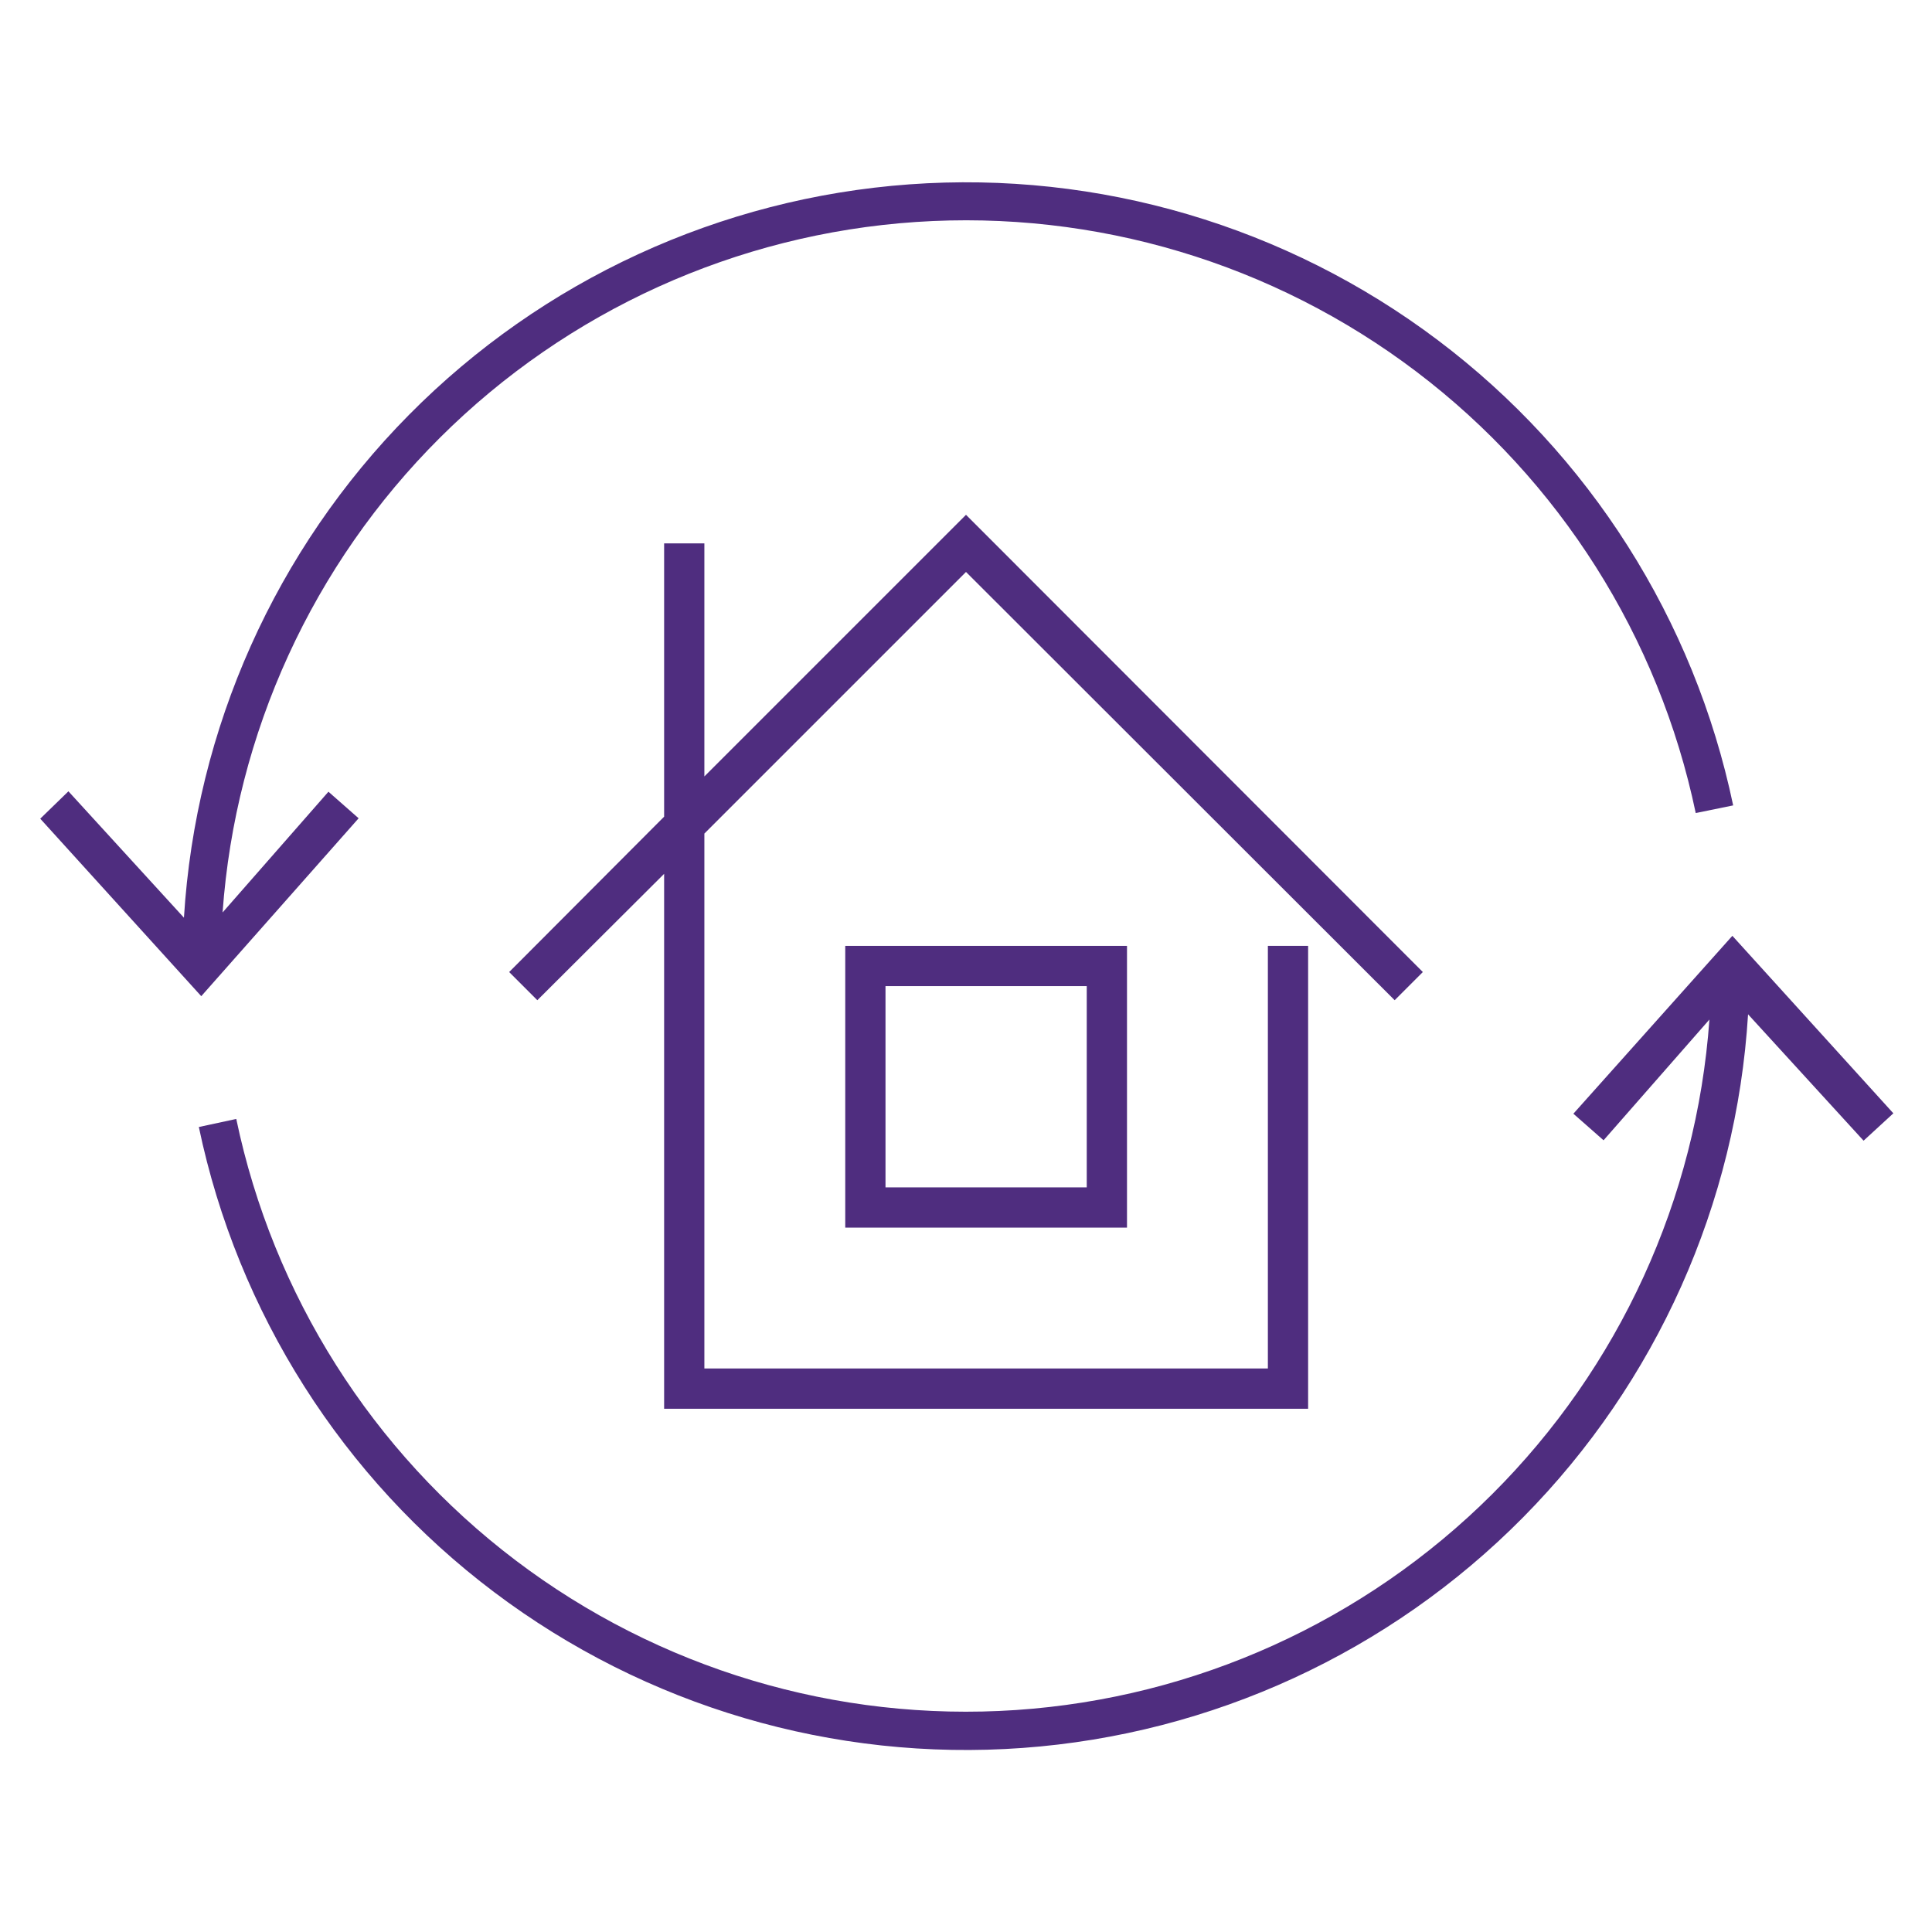
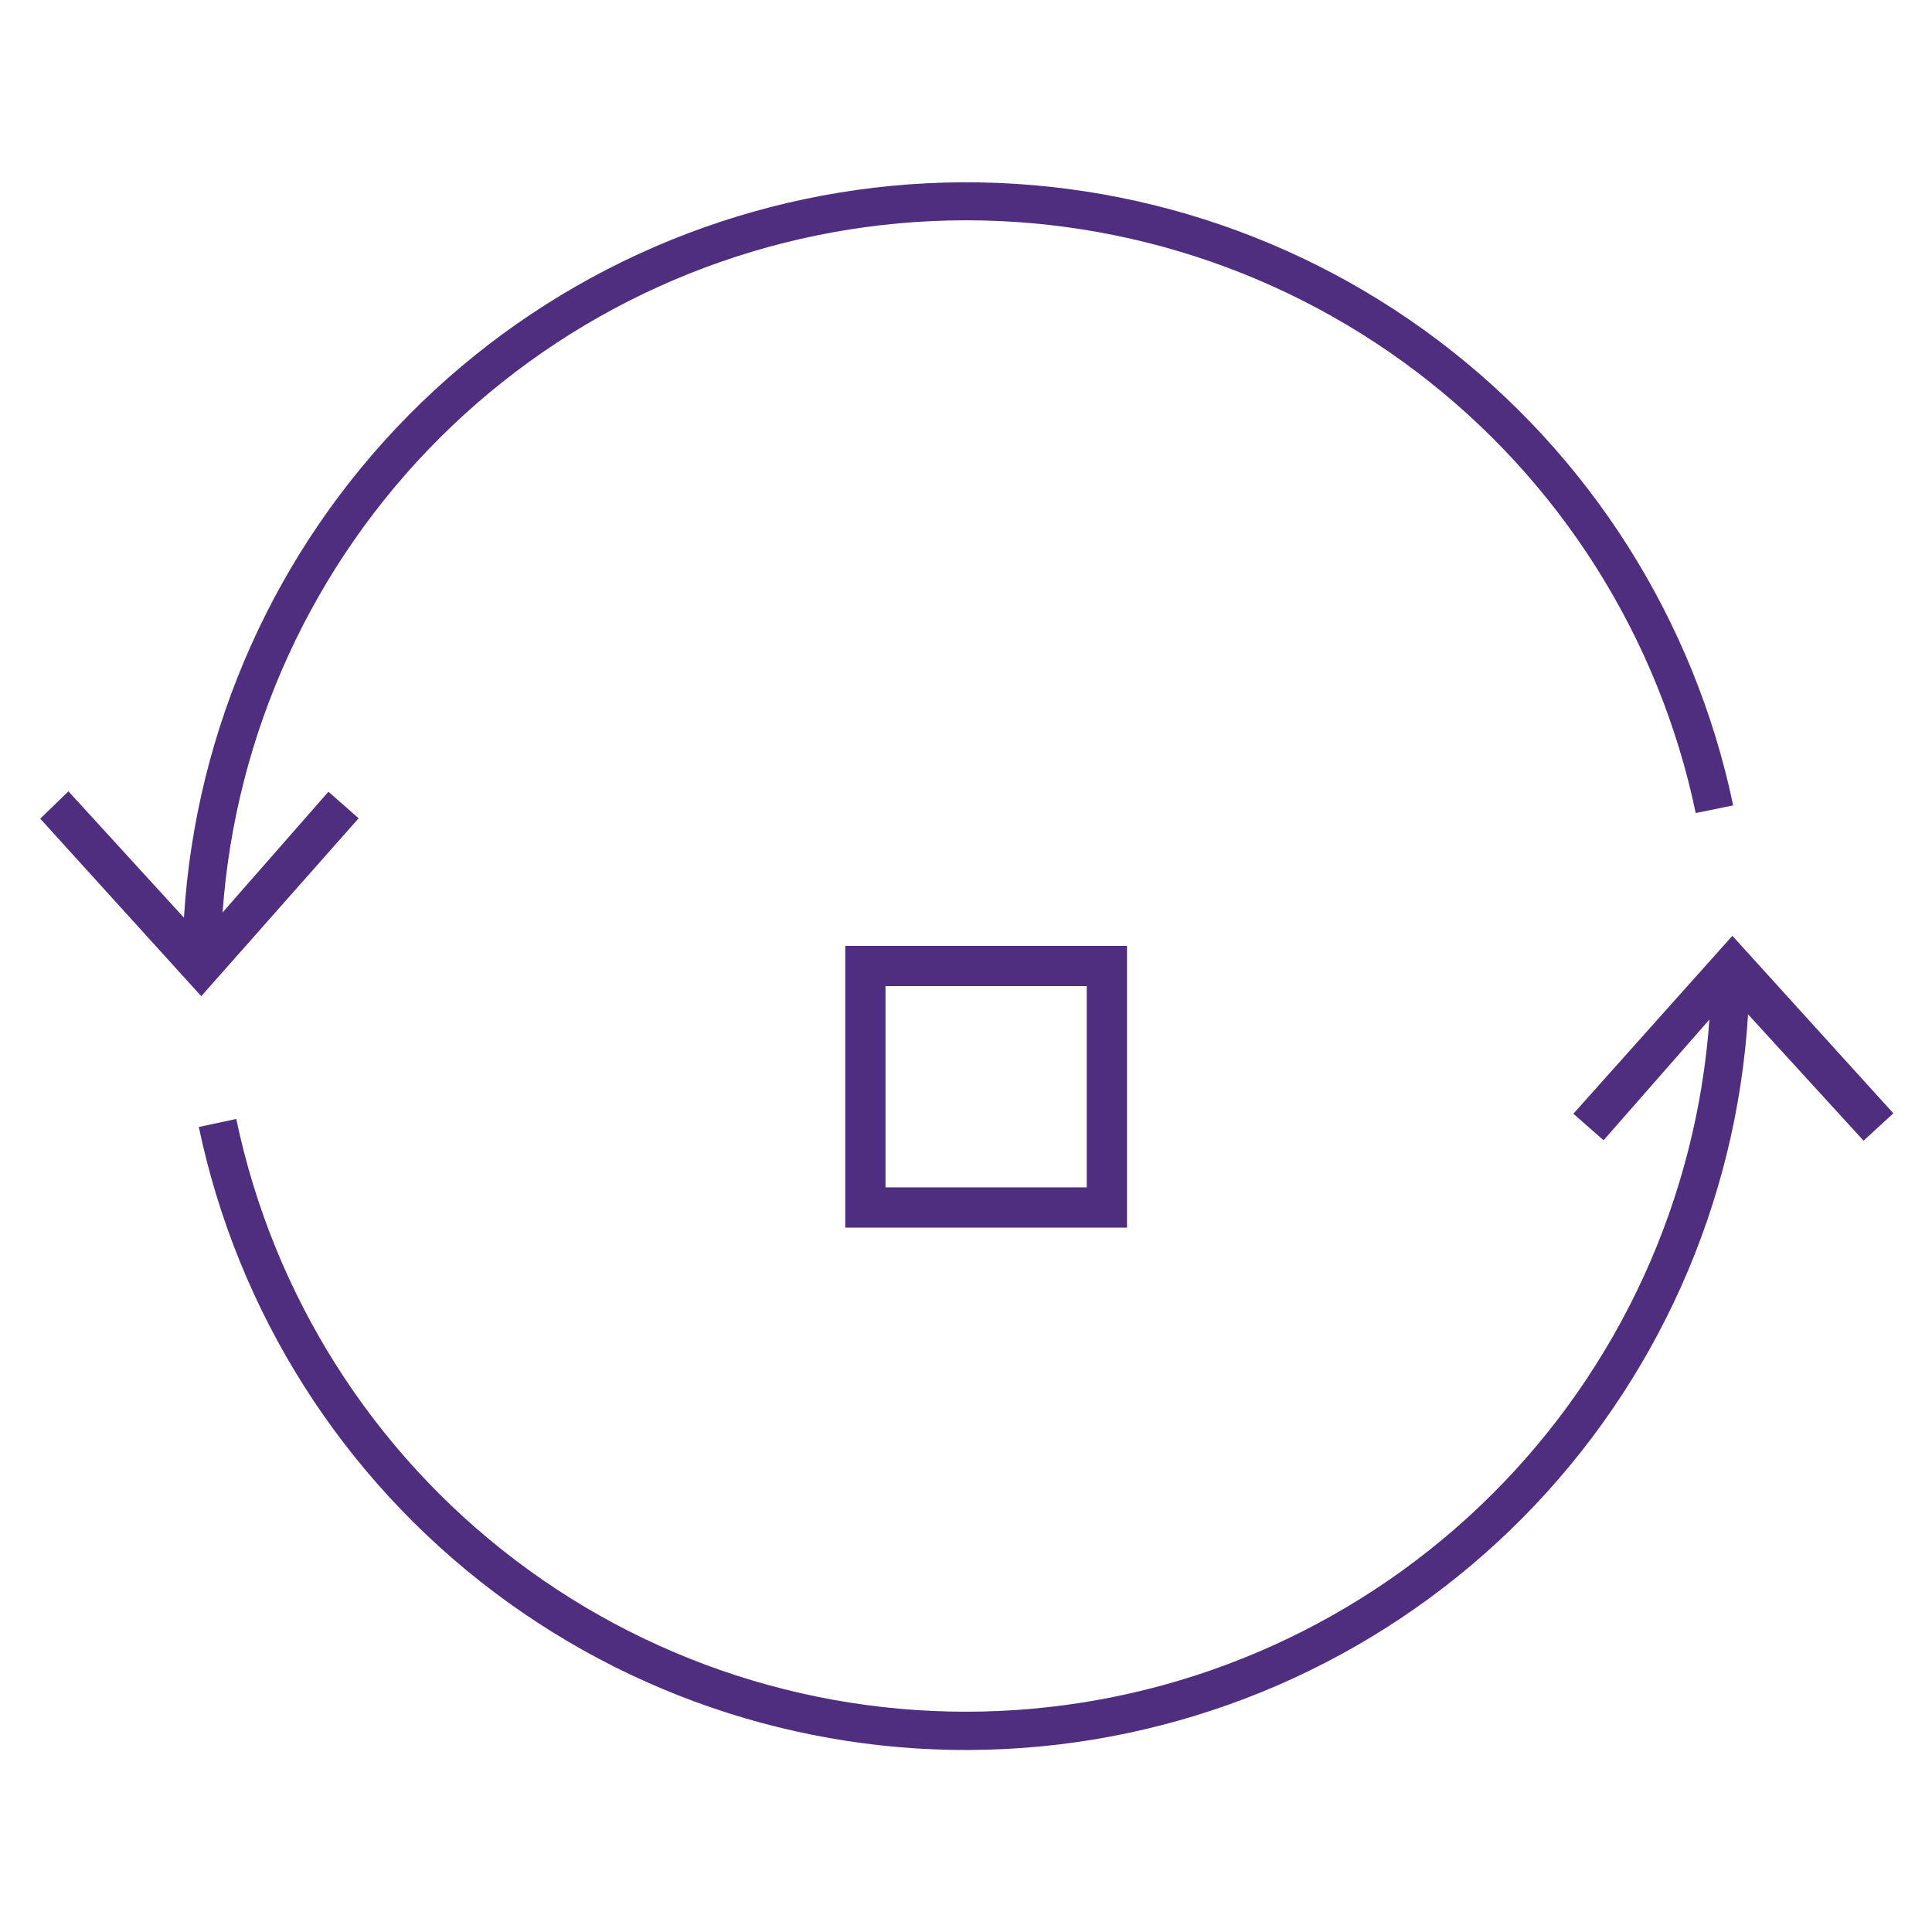
<svg xmlns="http://www.w3.org/2000/svg" width="48" height="48" viewBox="0 0 48 48" fill="none">
-   <path d="M35.35 24.15L24 12.79L17.5 19.29V13.5H16.5V20.29L12.65 24.15L13.35 24.85L16.5 21.71V35H32.5V23.5H31.5V34H17.5V20.71L24 14.21L34.65 24.85L35.35 24.15Z" fill="#4F2D7F" />
  <path d="M21 30.5H28V23.5H21V30.5ZM22 24.5H27V29.5H22V24.5Z" fill="#4F2D7F" />
  <path d="M8.91 20.33L8.16 19.67L5.53 22.67C5.849 18.214 7.769 14.023 10.934 10.871C14.1 7.718 18.298 5.816 22.756 5.515C27.213 5.215 31.629 6.535 35.19 9.234C38.75 11.932 41.215 15.827 42.13 20.2L43.06 20.01C42.094 15.397 39.488 11.29 35.725 8.453C31.961 5.615 27.296 4.239 22.595 4.58C17.895 4.921 13.477 6.955 10.162 10.306C6.847 13.656 4.86 18.096 4.57 22.8L1.7 19.66L1 20.34L5 24.75L8.91 20.33Z" fill="#4F2D7F" />
  <path d="M39.09 27.67L39.84 28.33L42.47 25.33C42.151 29.786 40.231 33.977 37.066 37.129C33.9 40.282 29.702 42.184 25.244 42.485C20.787 42.785 16.371 41.465 12.81 38.766C9.25 36.068 6.785 32.173 5.87 27.8L4.94 28C5.906 32.614 8.513 36.72 12.278 39.557C16.042 42.394 20.708 43.769 25.409 43.427C30.11 43.085 34.528 41.049 37.842 37.697C41.156 34.345 43.142 29.905 43.43 25.2L46.3 28.34L47.04 27.66L43.04 23.25L39.09 27.67Z" fill="#4F2D7F" />
</svg>